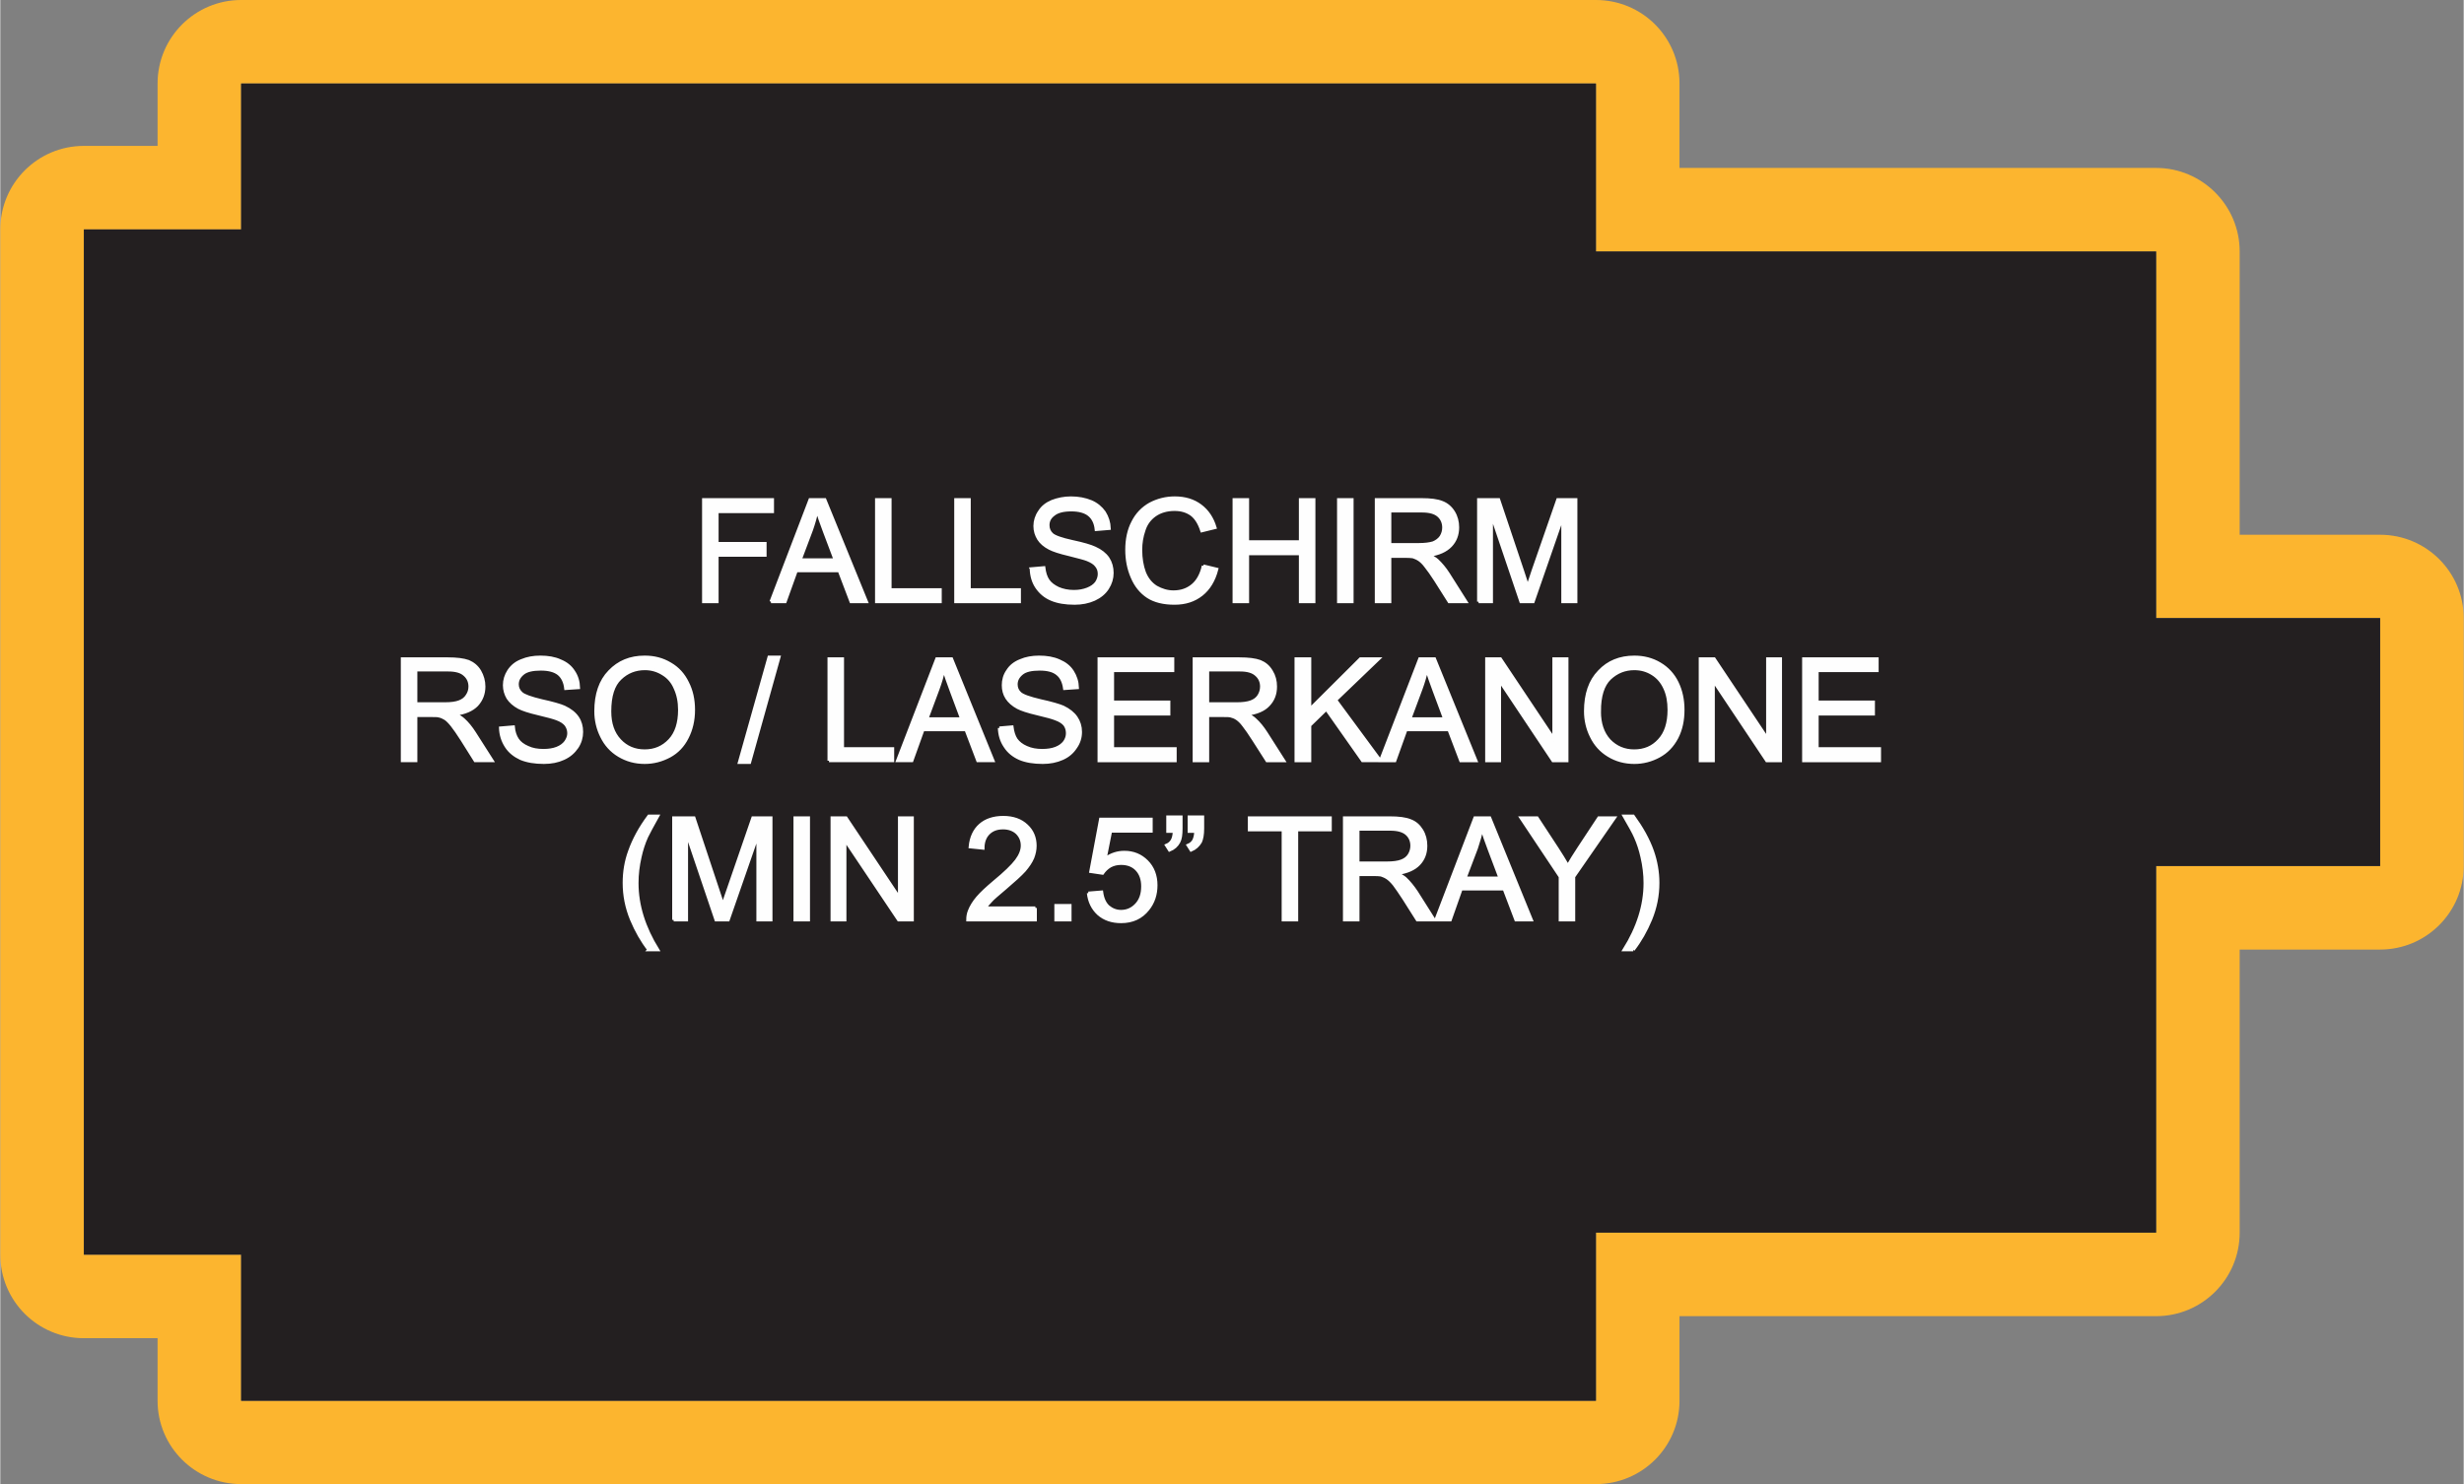
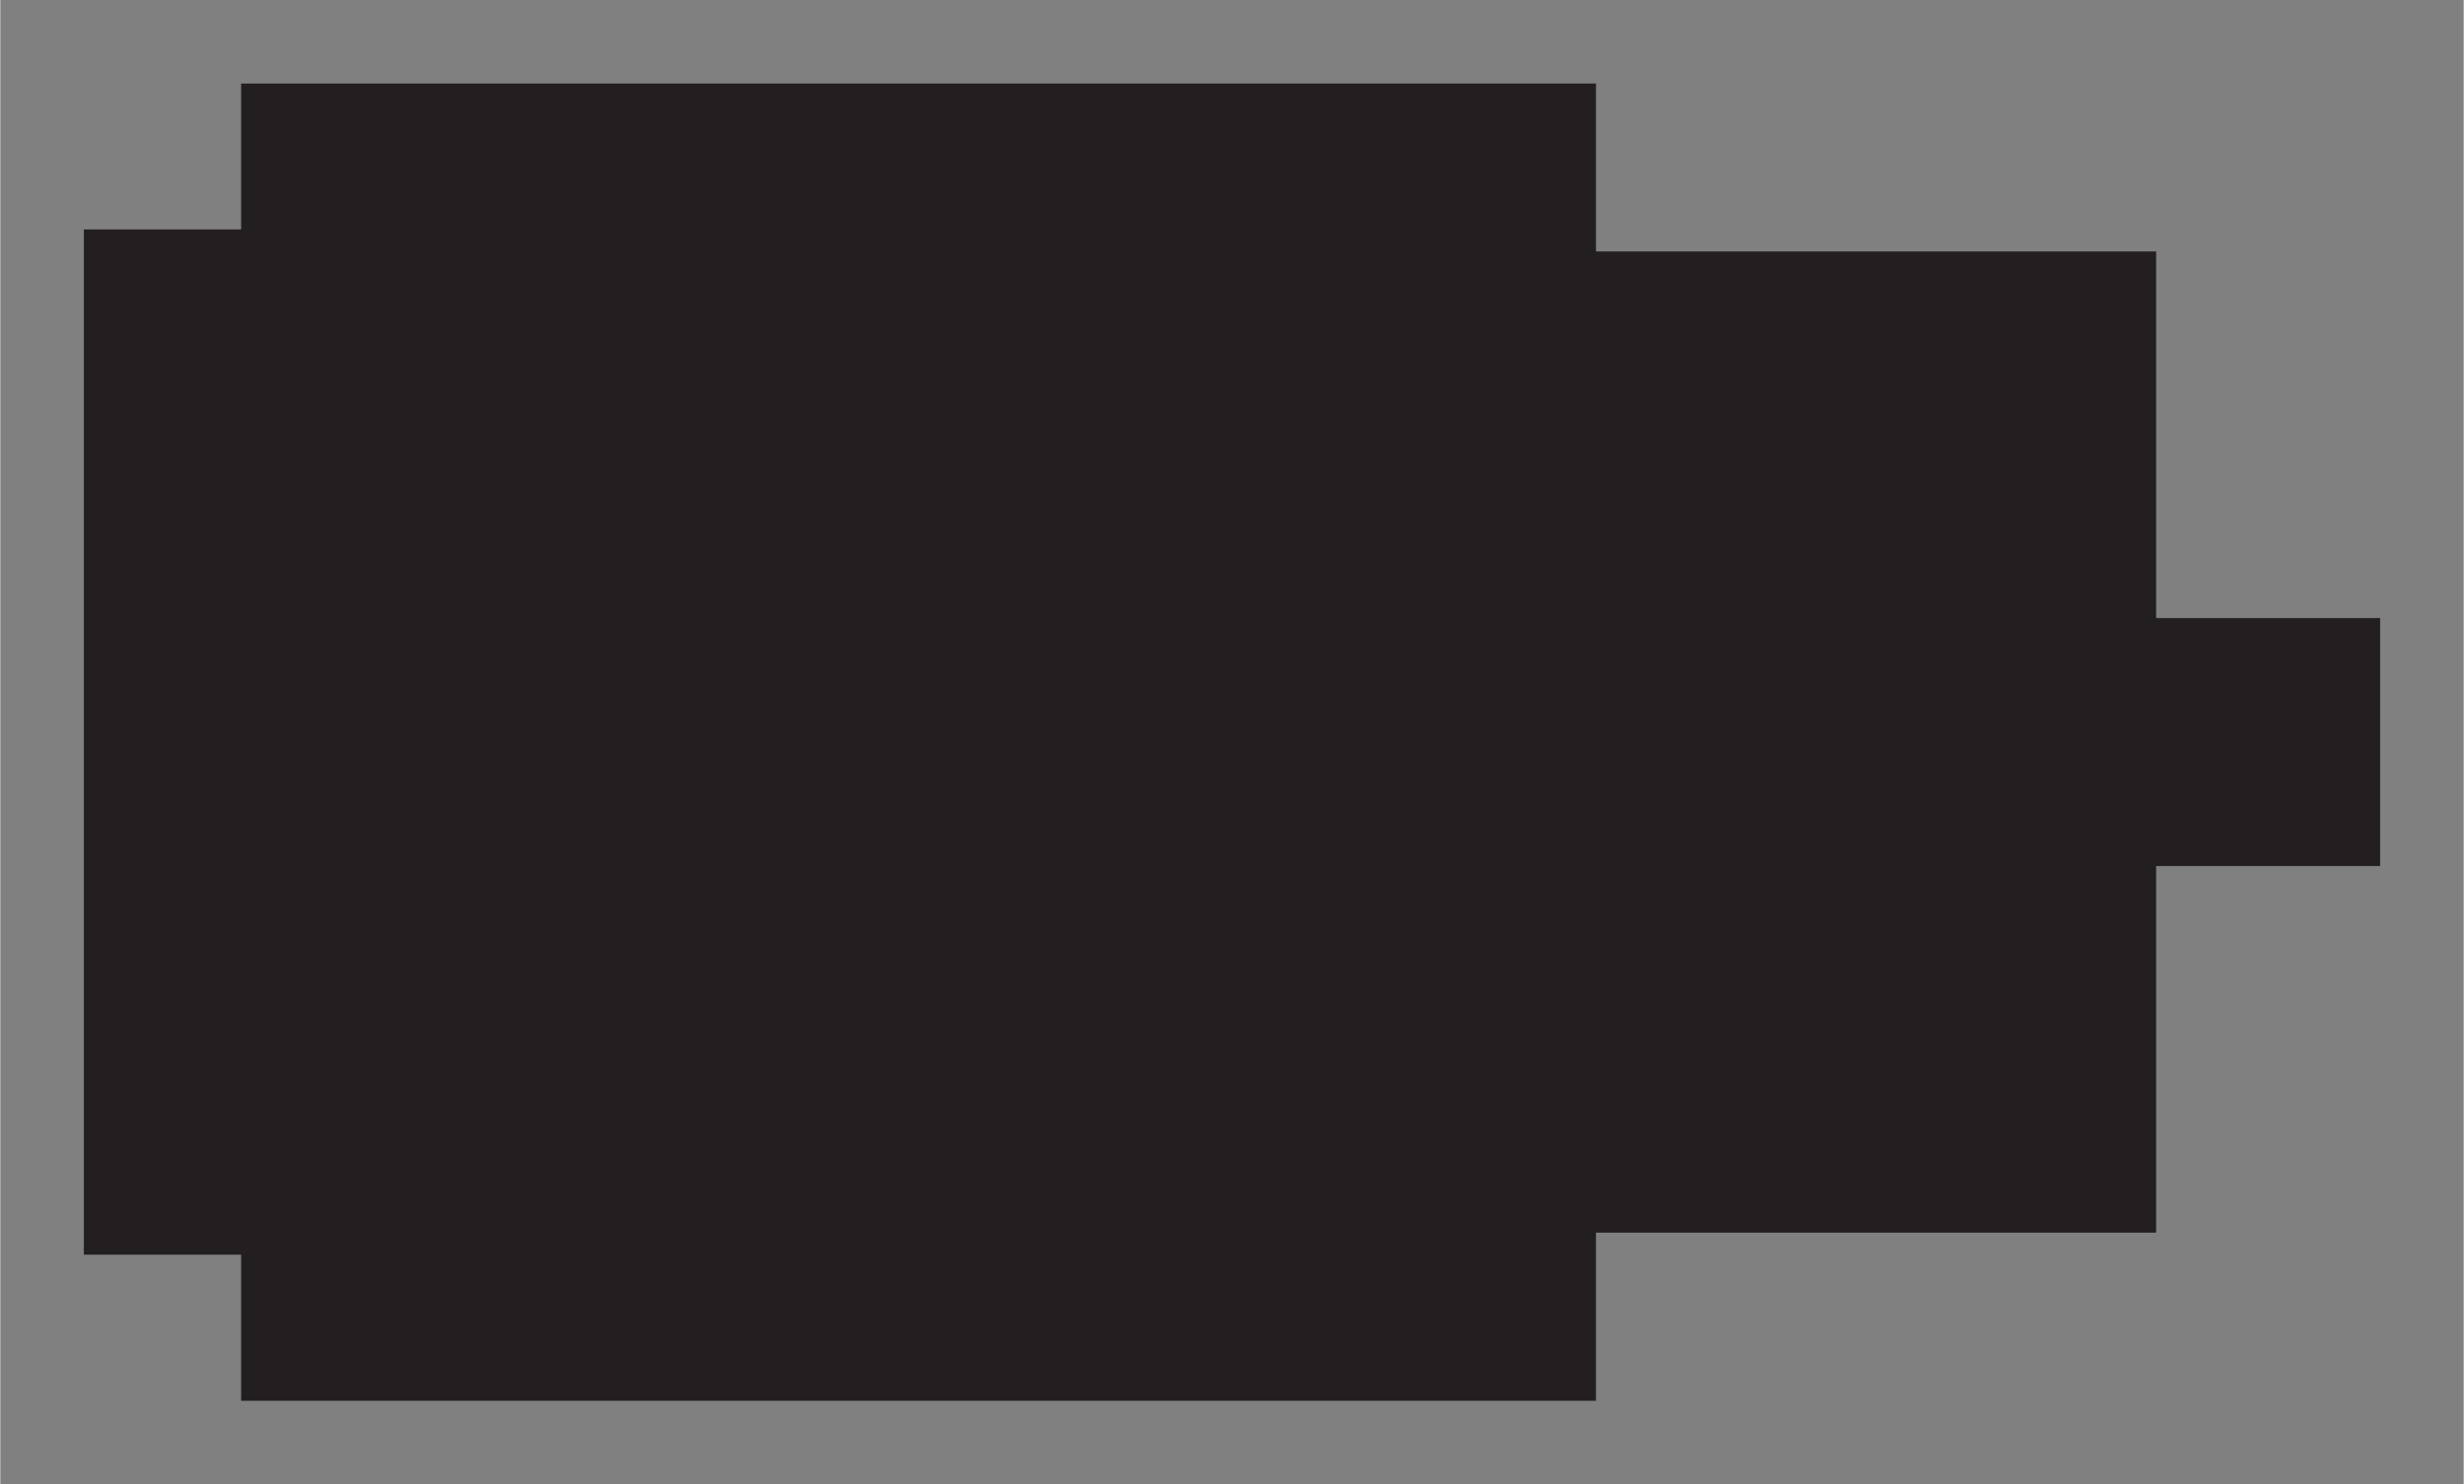
<svg xmlns="http://www.w3.org/2000/svg" xml:space="preserve" width="2.46in" height="1.482in" version="1.1" style="shape-rendering:geometricPrecision; text-rendering:geometricPrecision; image-rendering:optimizeQuality; fill-rule:evenodd; clip-rule:evenodd" viewBox="0 0 11293 6805">
  <rect x="0" y="0" width="11293" height="6805" fill="#808080" stroke="none" />
  <defs>
    <style type="text/css">
   
    .str0 {stroke:#FEFEFE;stroke-width:13.772}
    .fil0 {fill:#FCB52F}
    .fil1 {fill:#231F20}
    .fil2 {fill:#FEFEFE;fill-rule:nonzero}
   
  </style>
  </defs>
  <g id="Layer_x0020_1">
    <g id="_2325836932832">
      <g>
-         <path class="fil0" d="M7698 383l0 387 2185 0c211,0 383,172 383,383l0 1299 644 0c211,0 383,171 383,382l0 1137c0,212 -172,383 -383,383l-644 0 0 1298c0,212 -172,383 -383,383l-2185 0 0 388c0,211 -171,382 -383,382l-6211 0c-211,0 -383,-171 -383,-382l0 -287 -338 0c-212,0 -383,-171 -383,-383l0 -4701c0,-211 171,-383 383,-383l338 0 0 -286c0,-212 172,-383 383,-383l6211 0c212,0 383,171 383,383zm-383 0l0 770 2568 0 0 1681 1027 0 0 1137 -1027 0 0 1681 -2568 0 0 771 -6211 0 0 -670 -721 0 0 -4701 721 0 0 -669 6211 0z" />
        <polygon id="1" class="fil1" points="7315,383 7315,1153 9883,1153 9883,2834 10910,2834 10910,3971 9883,3971 9883,5652 7315,5652 7315,6423 1104,6423 1104,5753 383,5753 383,1052 1104,1052 1104,383 " />
      </g>
-       <path class="fil2 str0" d="M3224 2759l0 -468 316 0 0 55 -254 0 0 146 220 0 0 54 -220 0 0 213 -62 0zm309 0l179 -468 68 0 191 468 -71 0 -54 -142 -197 0 -51 142 -65 0zm134 -192l160 0 -49 -130c-15,-39 -26,-72 -34,-98 -6,31 -15,61 -25,90l-52 138zm350 192l0 -468 62 0 0 413 230 0 0 55 -292 0zm363 0l0 -468 62 0 0 413 230 0 0 55 -292 0zm346 -151l58 -5c3,24 9,43 19,58 10,15 26,27 47,37 21,9 45,14 72,14 24,0 44,-4 62,-11 18,-7 32,-17 41,-29 8,-12 13,-26 13,-40 0,-15 -4,-27 -13,-38 -8,-11 -22,-20 -42,-28 -12,-5 -40,-12 -83,-23 -43,-10 -73,-20 -90,-29 -23,-12 -39,-26 -50,-43 -11,-18 -17,-37 -17,-59 0,-23 7,-46 21,-66 13,-21 32,-36 58,-47 26,-10 55,-16 86,-16 35,0 65,6 92,17 26,11 46,28 61,49 14,22 22,47 23,74l-60 5c-3,-30 -14,-52 -32,-67 -18,-15 -46,-23 -82,-23 -37,0 -64,7 -81,21 -18,13 -26,30 -26,49 0,17 6,31 18,42 12,11 43,22 93,33 51,11 85,21 104,30 27,12 47,28 60,47 13,20 19,42 19,67 0,25 -7,48 -21,70 -14,22 -35,39 -61,51 -27,12 -57,18 -90,18 -42,0 -78,-6 -106,-18 -29,-12 -51,-31 -68,-56 -16,-24 -24,-52 -25,-84zm789 -13l62 15c-13,51 -37,90 -70,116 -34,27 -75,40 -124,40 -50,0 -91,-10 -122,-30 -32,-21 -56,-51 -72,-89 -17,-39 -25,-81 -25,-126 0,-48 9,-91 28,-127 18,-36 45,-64 79,-83 34,-18 72,-28 113,-28 47,0 86,12 118,36 32,24 54,57 67,100l-61 15c-11,-34 -26,-59 -47,-75 -21,-15 -46,-23 -78,-23 -35,0 -66,9 -90,26 -24,17 -41,40 -50,69 -10,29 -15,59 -15,90 0,40 6,74 17,104 12,30 30,52 54,67 25,14 51,22 79,22 35,0 64,-10 88,-30 24,-20 40,-50 49,-89zm141 164l0 -468 62 0 0 193 242 0 0 -193 62 0 0 468 -62 0 0 -220 -242 0 0 220 -62 0zm479 0l0 -468 62 0 0 468 -62 0zm173 0l0 -468 207 0c42,0 73,4 95,13 21,8 39,23 52,44 13,21 19,45 19,70 0,34 -11,62 -32,84 -22,23 -55,38 -99,44 16,8 28,15 37,23 18,17 35,37 51,62l81 128 -77 0 -62 -98c-18,-28 -33,-49 -45,-64 -11,-15 -22,-25 -31,-31 -9,-6 -19,-10 -28,-13 -7,-1 -19,-2 -35,-2l-71 0 0 208 -62 0zm62 -262l132 0c29,0 51,-3 67,-8 15,-6 28,-16 36,-28 8,-13 12,-27 12,-42 0,-22 -8,-41 -24,-55 -16,-14 -41,-21 -76,-21l-147 0 0 154zm407 262l0 -468 92 0 111 331c10,31 18,54 22,69 6,-17 14,-42 25,-75l113 -325 83 0 0 468 -60 0 0 -392 -136 392 -56 0 -135 -399 0 399 -59 0zm-4934 729l0 -467 208 0c41,0 73,4 95,12 21,9 39,23 52,45 12,21 19,44 19,70 0,33 -11,61 -32,84 -22,23 -55,37 -100,43 17,8 29,16 38,24 18,16 35,37 51,62l81 127 -78 0 -61 -97c-18,-28 -33,-50 -45,-65 -12,-15 -22,-25 -31,-31 -10,-6 -19,-10 -29,-12 -7,-2 -18,-2 -34,-2l-72 0 0 207 -62 0zm62 -261l133 0c29,0 50,-3 66,-9 16,-6 28,-15 36,-28 9,-13 13,-27 13,-42 0,-22 -8,-40 -24,-54 -16,-15 -41,-22 -76,-22l-148 0 0 155zm388 111l59 -5c2,23 9,43 19,58 10,15 26,27 47,36 21,10 45,14 72,14 23,0 44,-3 62,-10 18,-7 31,-17 40,-29 9,-13 14,-26 14,-40 0,-15 -5,-28 -13,-39 -9,-11 -23,-20 -42,-27 -13,-5 -41,-13 -84,-23 -43,-10 -73,-20 -90,-29 -22,-12 -39,-27 -50,-44 -10,-17 -16,-37 -16,-58 0,-24 7,-46 20,-66 14,-21 33,-37 59,-47 26,-11 54,-16 86,-16 34,0 65,5 91,17 27,11 47,27 61,49 15,22 22,46 23,74l-59 4c-3,-29 -14,-52 -32,-67 -19,-15 -46,-22 -82,-22 -37,0 -65,6 -82,20 -17,14 -26,30 -26,50 0,17 7,30 19,41 12,11 43,22 93,34 50,11 85,21 103,29 28,13 48,29 61,48 13,19 19,41 19,66 0,25 -7,49 -21,70 -15,22 -35,40 -62,52 -26,12 -56,18 -90,18 -42,0 -77,-6 -106,-18 -28,-13 -51,-31 -67,-56 -16,-25 -25,-53 -26,-84zm437 -77c0,-78 21,-139 63,-182 42,-44 95,-66 161,-66 44,0 82,10 117,31 35,20 61,49 79,86 19,37 28,78 28,125 0,48 -10,90 -29,127 -19,38 -46,66 -81,85 -36,19 -73,29 -114,29 -44,0 -83,-11 -118,-32 -35,-21 -61,-50 -79,-87 -18,-36 -27,-75 -27,-116zm64 1c0,56 15,100 46,133 30,32 68,48 114,48 46,0 84,-16 115,-49 30,-32 45,-79 45,-139 0,-38 -7,-71 -20,-99 -12,-29 -31,-51 -56,-66 -25,-16 -53,-24 -83,-24 -44,0 -82,15 -113,45 -32,30 -48,80 -48,151zm594 234l136 -483 46 0 -135 483 -47 0zm411 -8l0 -467 62 0 0 412 230 0 0 55 -292 0zm314 0l180 -467 68 0 190 467 -70 0 -54 -142 -197 0 -51 142 -66 0zm135 -192l159 0 -48 -129c-15,-40 -26,-72 -34,-98 -6,30 -15,60 -26,90l-51 137zm332 42l58 -5c3,23 9,43 19,58 11,15 26,27 47,36 22,10 46,14 72,14 24,0 45,-3 63,-10 18,-7 31,-17 40,-29 9,-13 13,-26 13,-40 0,-15 -4,-28 -12,-39 -9,-11 -23,-20 -43,-27 -12,-5 -40,-13 -83,-23 -43,-10 -73,-20 -90,-29 -22,-12 -39,-27 -50,-44 -11,-17 -16,-37 -16,-58 0,-24 6,-46 20,-66 13,-21 33,-37 59,-47 25,-11 54,-16 85,-16 35,0 65,5 92,17 26,11 47,27 61,49 14,22 22,46 23,74l-59 4c-4,-29 -14,-52 -33,-67 -18,-15 -45,-22 -81,-22 -38,0 -65,6 -82,20 -17,14 -26,30 -26,50 0,17 6,30 18,41 12,11 43,22 94,34 50,11 84,21 103,29 27,13 47,29 60,48 13,19 20,41 20,66 0,25 -7,49 -22,70 -14,22 -34,40 -61,52 -27,12 -57,18 -90,18 -42,0 -78,-6 -106,-18 -29,-13 -51,-31 -67,-56 -17,-25 -25,-53 -26,-84zm457 150l0 -467 338 0 0 54 -276 0 0 144 258 0 0 55 -258 0 0 159 287 0 0 55 -349 0zm436 0l0 -467 207 0c42,0 73,4 95,12 22,9 39,23 52,45 13,21 19,44 19,70 0,33 -10,61 -32,84 -21,23 -54,37 -99,43 16,8 29,16 37,24 18,16 35,37 51,62l81 127 -77 0 -62 -97c-18,-28 -33,-50 -45,-65 -11,-15 -22,-25 -31,-31 -9,-6 -19,-10 -28,-12 -7,-2 -19,-2 -35,-2l-71 0 0 207 -62 0zm62 -261l133 0c28,0 50,-3 66,-9 16,-6 28,-15 36,-28 8,-13 12,-27 12,-42 0,-22 -8,-40 -24,-54 -16,-15 -41,-22 -75,-22l-148 0 0 155zm405 261l0 -467 63 0 0 231 232 -231 84 0 -197 189 205 278 -82 0 -166 -236 -76 74 0 162 -63 0zm387 0l180 -467 68 0 190 467 -70 0 -54 -142 -197 0 -51 142 -66 0zm135 -192l159 0 -48 -129c-15,-40 -26,-72 -34,-98 -6,30 -15,60 -26,90l-51 137zm352 192l0 -467 63 0 245 367 0 -367 60 0 0 467 -64 0 -245 -367 0 367 -59 0zm453 -227c0,-78 21,-139 63,-182 41,-44 95,-66 161,-66 43,0 82,10 117,31 34,20 61,49 79,86 18,37 27,78 27,125 0,48 -9,90 -28,127 -20,38 -47,66 -82,85 -35,19 -73,29 -113,29 -44,0 -84,-11 -118,-32 -35,-21 -61,-50 -79,-87 -18,-36 -27,-75 -27,-116zm64 1c0,56 15,100 45,133 31,32 69,48 114,48 47,0 85,-16 115,-49 30,-32 45,-79 45,-139 0,-38 -6,-71 -19,-99 -13,-29 -32,-51 -56,-66 -25,-16 -53,-24 -84,-24 -44,0 -81,15 -113,45 -31,30 -47,80 -47,151zm462 226l0 -467 64 0 245 367 0 -367 59 0 0 467 -63 0 -245 -367 0 367 -60 0zm474 0l0 -467 337 0 0 54 -275 0 0 144 258 0 0 55 -258 0 0 159 286 0 0 55 -348 0zm-5294 867c-31,-40 -58,-87 -80,-140 -22,-54 -33,-109 -33,-167 0,-50 8,-99 25,-145 19,-54 48,-107 88,-161l41 0c-25,45 -42,76 -51,95 -13,29 -23,60 -30,92 -9,40 -14,79 -14,120 0,102 32,204 95,306l-41 0zm114 -137l0 -468 93 0 110 331c10,31 18,54 23,69 5,-17 13,-42 25,-75l112 -325 83 0 0 468 -60 0 0 -391 -136 391 -56 0 -135 -399 0 399 -59 0zm556 0l0 -468 62 0 0 468 -62 0zm170 0l0 -468 64 0 245 367 0 -367 59 0 0 468 -63 0 -246 -367 0 367 -59 0zm932 -55l0 55 -310 0c0,-14 2,-27 7,-40 8,-21 21,-42 38,-62 18,-21 43,-44 75,-71 51,-42 85,-75 103,-99 18,-24 27,-47 27,-69 0,-23 -8,-42 -24,-58 -16,-15 -38,-23 -64,-23 -28,0 -50,8 -67,25 -16,16 -25,39 -25,68l-59 -6c4,-44 20,-77 46,-100 26,-23 62,-35 106,-35 45,0 81,13 107,38 26,24 39,55 39,92 0,19 -4,37 -11,55 -8,19 -21,38 -38,58 -18,20 -48,47 -89,82 -34,29 -57,48 -66,59 -10,10 -18,20 -25,31l230 0zm94 55l0 -66 65 0 0 66 -65 0zm149 -123l61 -5c4,30 14,52 30,67 17,14 36,22 59,22 28,0 52,-11 71,-32 19,-21 28,-48 28,-83 0,-32 -9,-58 -27,-77 -18,-19 -42,-28 -72,-28 -19,0 -35,4 -50,12 -15,9 -26,20 -35,33l-54 -8 45 -240 232 0 0 55 -186 0 -25 126c28,-20 57,-29 88,-29 41,0 75,14 103,42 28,28 42,65 42,109 0,42 -12,79 -37,110 -30,38 -71,57 -123,57 -42,0 -77,-12 -104,-36 -26,-24 -42,-56 -46,-95zm364 -283l0 -66 61 0 0 53c0,28 -3,48 -10,61 -9,17 -23,30 -43,38l-14 -22c12,-5 20,-12 26,-22 6,-10 9,-24 10,-42l-30 0zm98 0l0 -66 62 0 0 53c0,28 -4,48 -10,61 -10,17 -24,30 -43,38l-14 -22c12,-5 20,-12 26,-22 5,-10 9,-24 9,-42l-30 0zm431 406l0 -413 -155 0 0 -55 371 0 0 55 -154 0 0 413 -62 0zm281 0l0 -468 207 0c42,0 73,4 95,13 22,8 39,23 52,44 13,21 19,45 19,71 0,33 -10,61 -32,84 -21,22 -54,37 -99,43 16,8 29,16 37,23 18,17 35,38 51,62l81 128 -77 0 -62 -98c-18,-28 -33,-49 -44,-64 -12,-15 -23,-25 -32,-31 -9,-6 -19,-10 -28,-13 -7,-1 -18,-2 -34,-2l-72 0 0 208 -62 0zm62 -261l133 0c28,0 50,-3 66,-9 16,-6 28,-15 36,-28 8,-13 12,-27 12,-42 0,-22 -8,-41 -24,-55 -16,-14 -41,-21 -75,-21l-148 0 0 155zm357 261l179 -468 68 0 191 468 -71 0 -54 -142 -197 0 -50 142 -66 0zm134 -192l160 0 -49 -130c-15,-39 -26,-72 -34,-97 -6,30 -15,60 -25,90l-52 137zm436 192l0 -198 -180 -270 74 0 93 142c17,26 33,52 48,78 14,-24 31,-52 51,-82l91 -138 72 0 -187 270 0 198 -62 0zm335 137l-42 0c64,-102 96,-204 96,-306 0,-40 -5,-80 -14,-119 -7,-32 -17,-63 -30,-92 -8,-19 -26,-51 -52,-96l42 0c39,54 69,107 88,161 16,46 25,95 25,145 0,58 -11,113 -33,167 -22,53 -49,100 -80,140z" />
    </g>
  </g>
</svg>